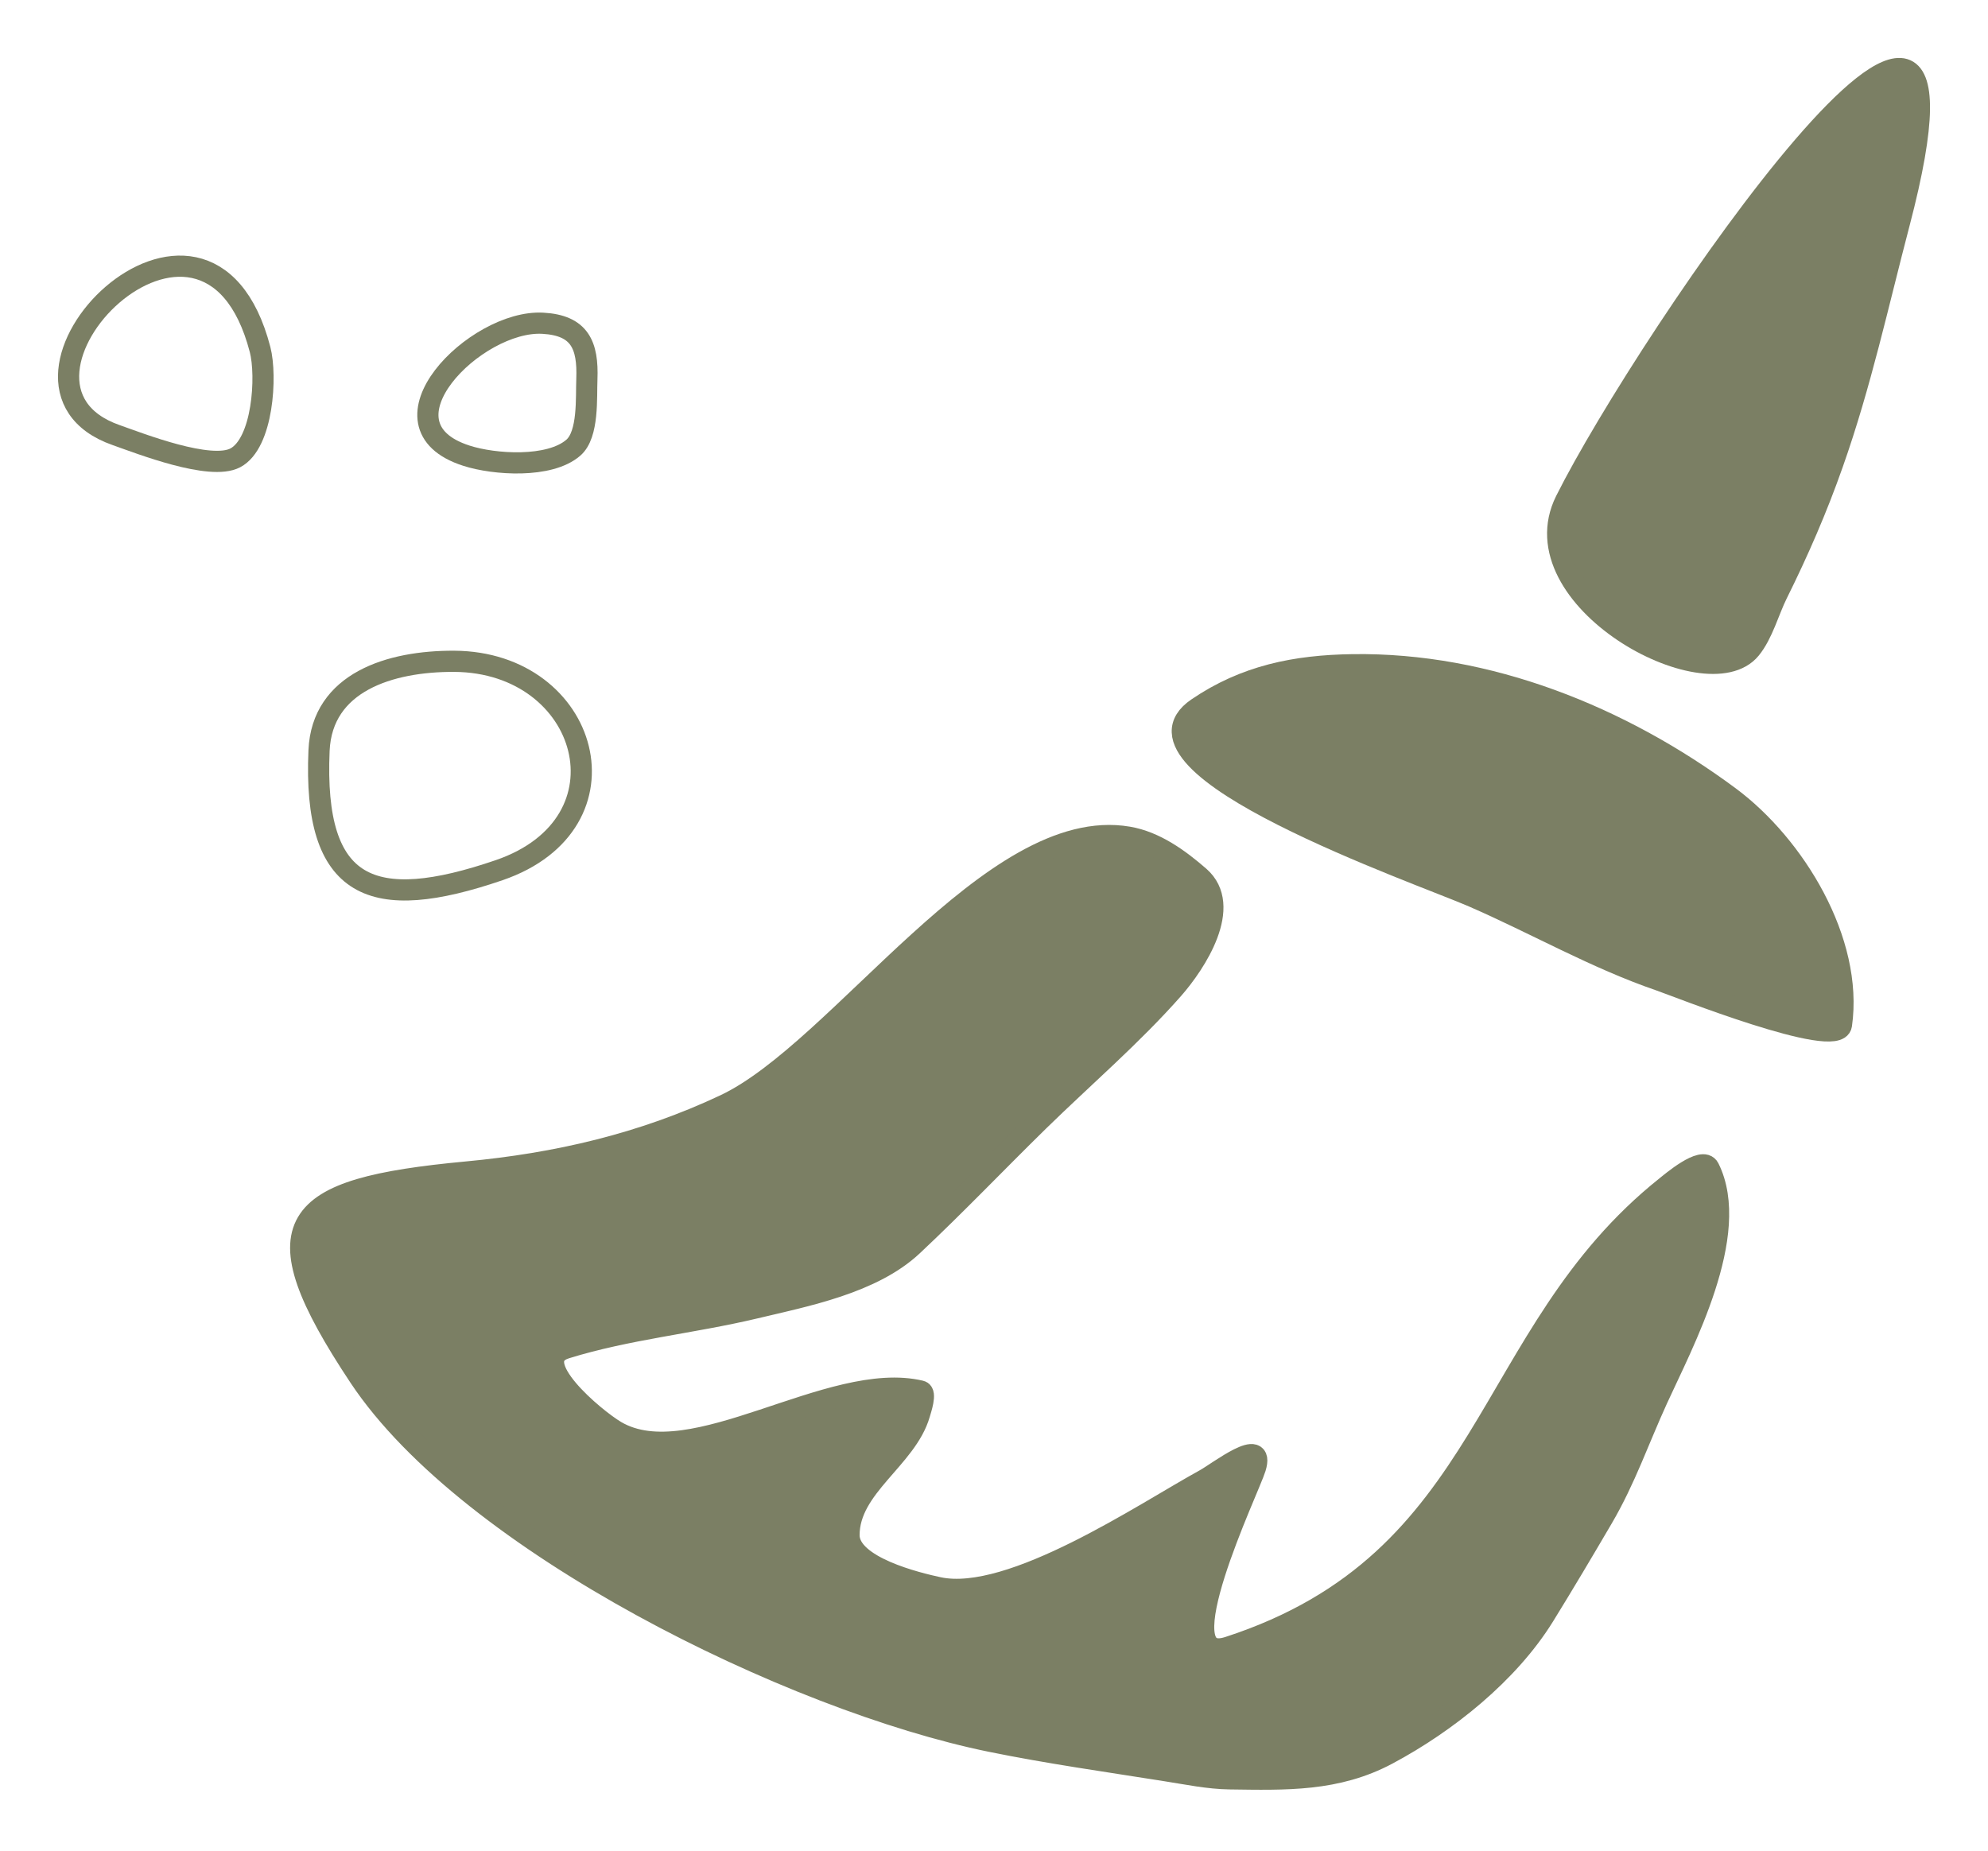
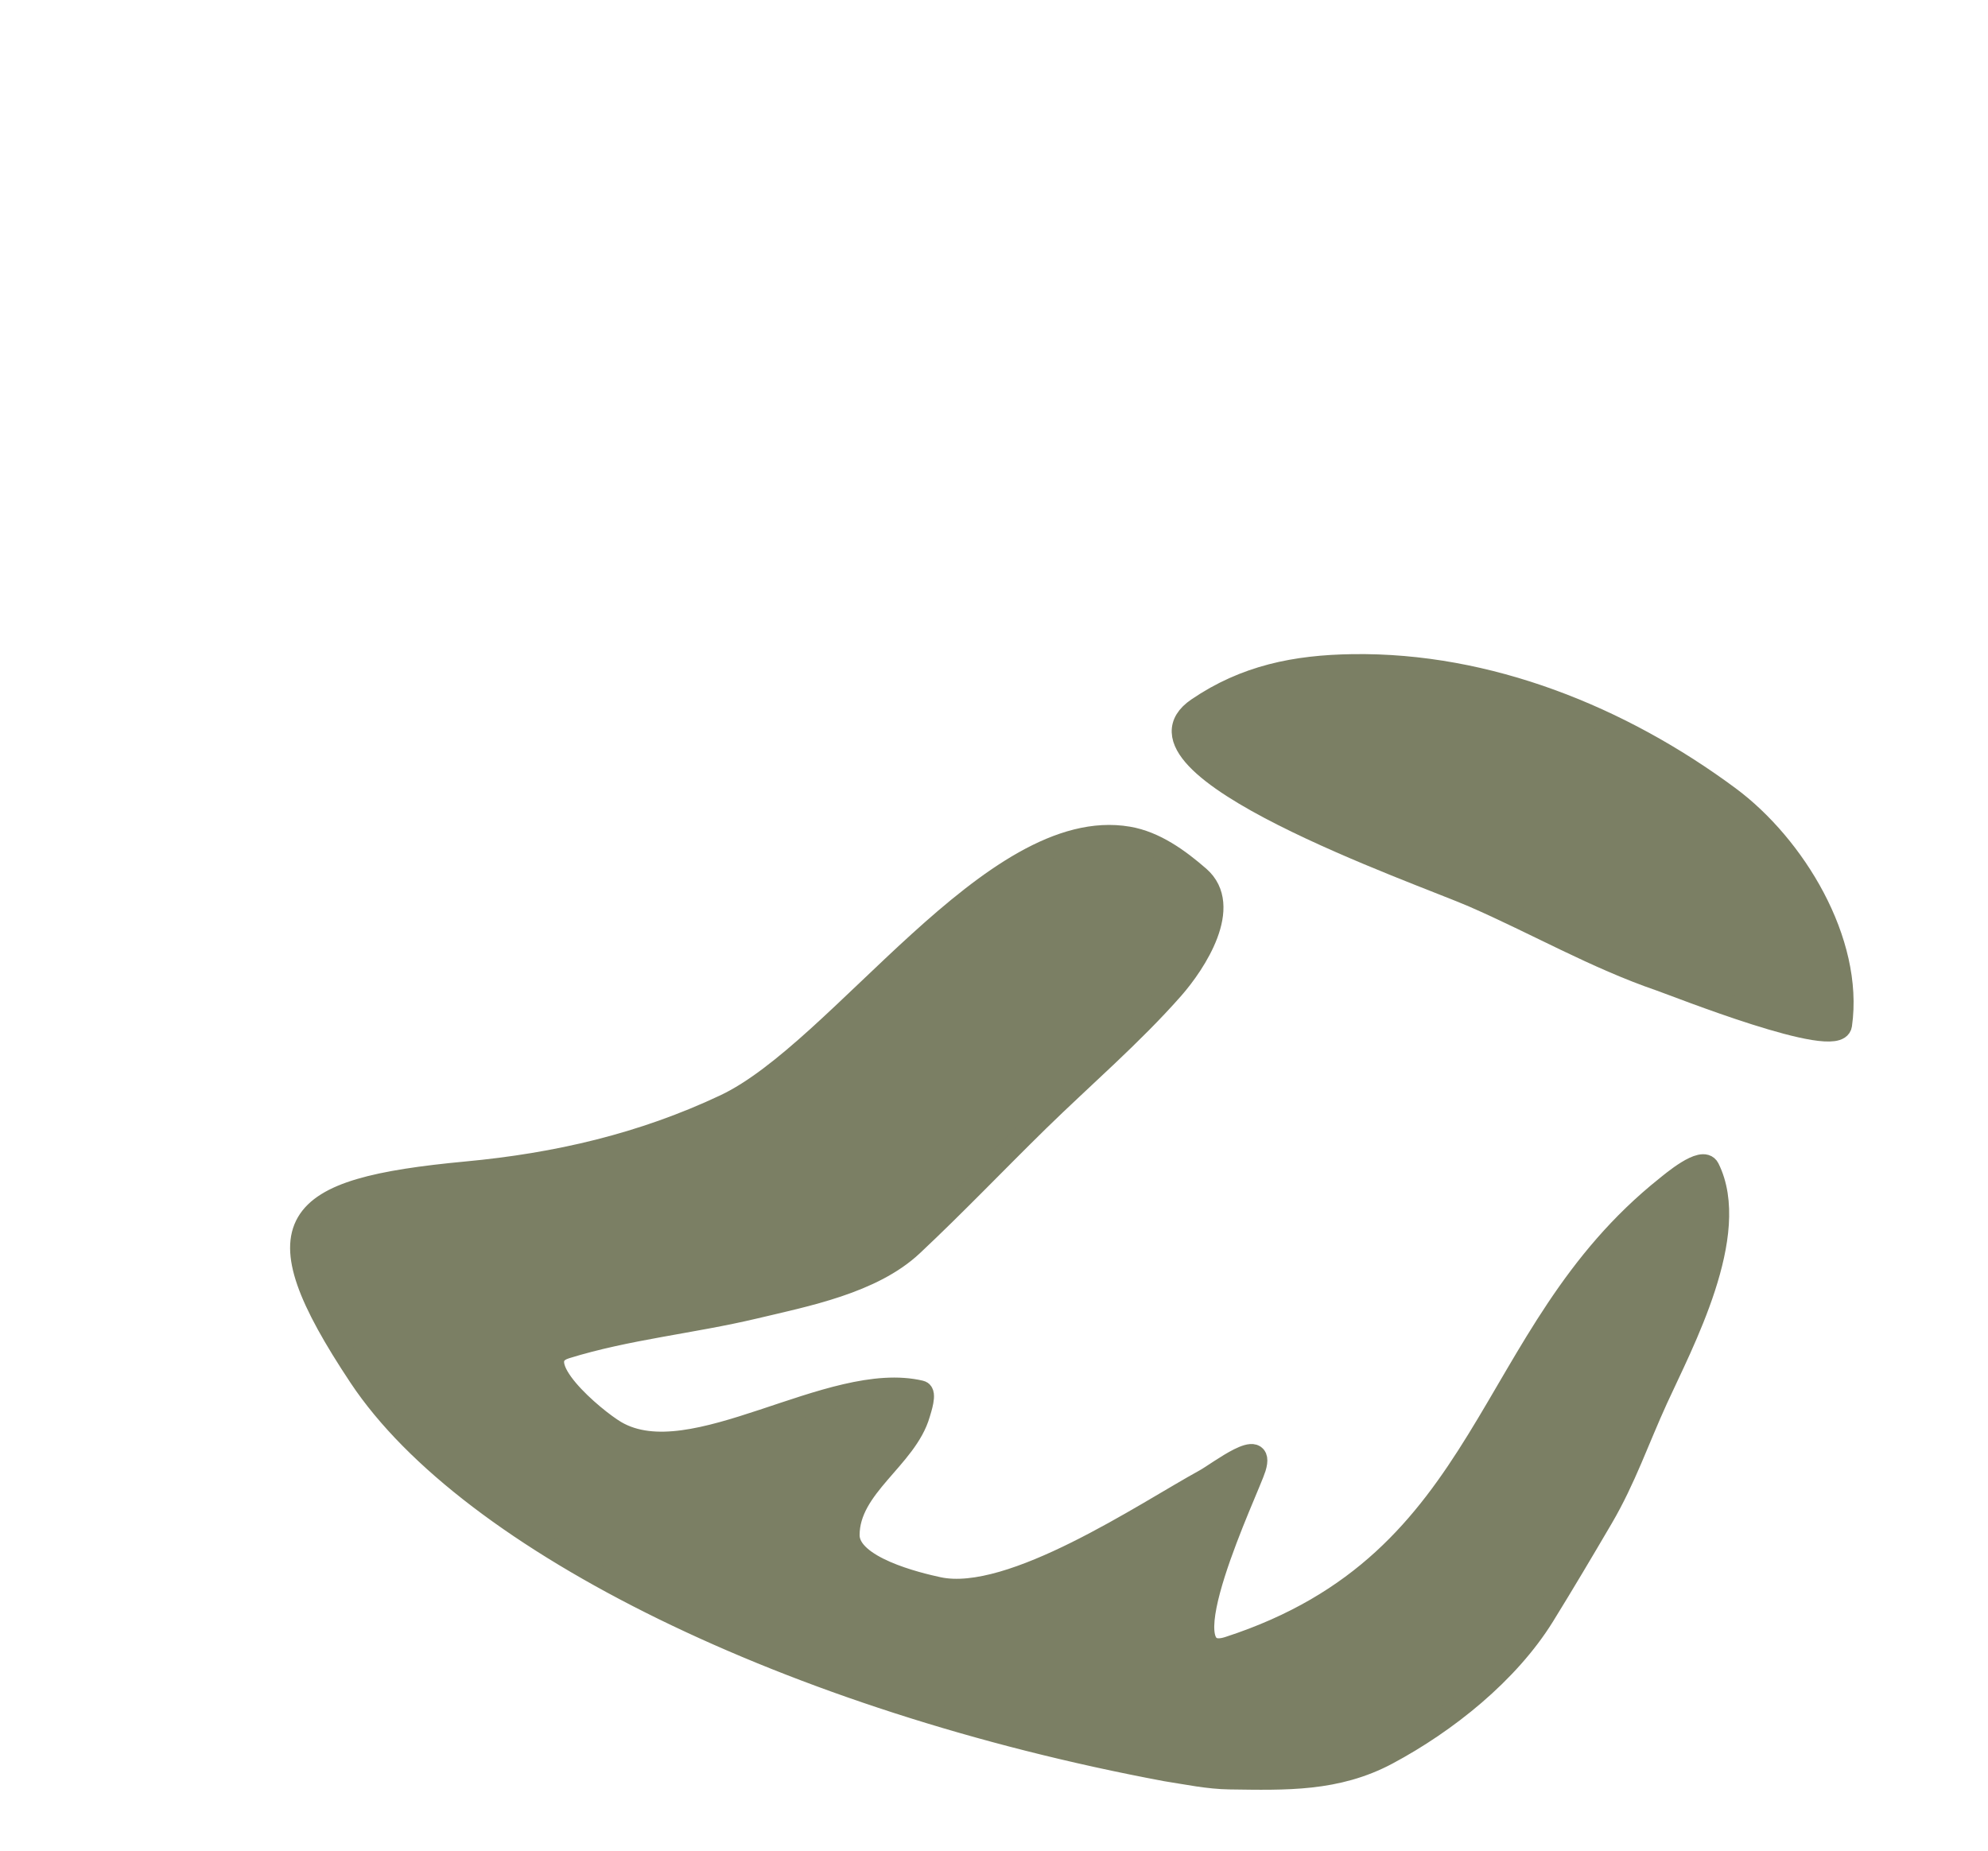
<svg xmlns="http://www.w3.org/2000/svg" width="29" height="27" viewBox="0 0 29 27" fill="none">
-   <path d="M26.735 6.763C27.144 5.606 27.396 4.438 27.706 3.256C29.289 -2.782 24.016 4.95 22.839 7.304C22.125 8.731 24.901 10.243 25.536 9.467C25.714 9.249 25.801 8.913 25.925 8.663C26.234 8.041 26.504 7.42 26.735 6.763Z" fill="#7B7F64" stroke="#7B7F64" stroke-width="0.309" stroke-linecap="round" />
  <path d="M19.732 9.698C18.898 9.71 18.163 9.857 17.466 10.332C16.213 11.184 20.705 12.741 21.49 13.083C22.404 13.481 23.274 13.982 24.216 14.305C24.436 14.38 26.809 15.327 26.862 14.954C27.037 13.732 26.18 12.331 25.226 11.624C23.647 10.453 21.707 9.669 19.732 9.698Z" fill="#7B7F64" stroke="#7B7F64" stroke-width="0.309" stroke-linecap="round" />
-   <path d="M6.804 17.099C8.123 16.976 9.371 16.687 10.575 16.119C12.254 15.327 14.475 11.874 16.458 12.213C16.852 12.28 17.201 12.534 17.496 12.791C17.988 13.221 17.443 14.054 17.111 14.431C16.511 15.111 15.808 15.713 15.159 16.347C14.542 16.951 13.94 17.583 13.311 18.173C12.725 18.722 11.753 18.908 11.006 19.086C10.098 19.302 9.15 19.391 8.257 19.668C7.665 19.851 8.673 20.697 8.984 20.88C10.096 21.532 12.112 19.98 13.433 20.295C13.52 20.315 13.43 20.572 13.414 20.629C13.226 21.279 12.385 21.691 12.385 22.397C12.385 22.859 13.388 23.097 13.69 23.162C14.752 23.39 16.701 22.065 17.574 21.587C17.771 21.479 18.459 20.938 18.313 21.416C18.219 21.724 16.953 24.345 17.921 24.03C21.796 22.771 21.591 19.473 24.305 17.311C24.372 17.258 24.838 16.859 24.929 17.041C25.408 18 24.543 19.608 24.177 20.41C23.908 20.998 23.708 21.585 23.379 22.146C23.099 22.624 22.815 23.103 22.524 23.574C22.006 24.412 21.105 25.131 20.242 25.592C19.499 25.989 18.755 25.963 17.94 25.952C17.627 25.948 17.316 25.882 17.008 25.834C16.159 25.699 15.298 25.578 14.455 25.406C11.548 24.813 6.846 22.503 5.242 20.089C3.735 17.82 4.196 17.344 6.804 17.099Z" fill="#7B7F64" stroke="#7B7F64" stroke-width="0.309" stroke-linecap="round" />
-   <path d="M4.654 10.949C4.698 9.954 5.686 9.643 6.627 9.648C8.598 9.659 9.269 12.013 7.282 12.695C5.428 13.33 4.565 12.988 4.654 10.949Z" stroke="#7B7F64" stroke-width="0.309" stroke-linecap="round" />
-   <path d="M8.364 6.531C8.017 6.834 7.209 6.779 6.806 6.649C5.404 6.201 6.937 4.66 7.919 4.716C8.457 4.746 8.58 5.034 8.561 5.532C8.55 5.795 8.588 6.337 8.364 6.531Z" stroke="#7B7F64" stroke-width="0.309" stroke-linecap="round" />
-   <path d="M3.432 6.68C3.067 6.872 2.047 6.472 1.695 6.348C-0.456 5.596 3.002 2.054 3.794 5.1C3.894 5.484 3.837 6.467 3.432 6.68Z" stroke="#7B7F64" stroke-width="0.309" stroke-linecap="round" />
+   <path d="M6.804 17.099C8.123 16.976 9.371 16.687 10.575 16.119C12.254 15.327 14.475 11.874 16.458 12.213C16.852 12.28 17.201 12.534 17.496 12.791C17.988 13.221 17.443 14.054 17.111 14.431C16.511 15.111 15.808 15.713 15.159 16.347C14.542 16.951 13.94 17.583 13.311 18.173C12.725 18.722 11.753 18.908 11.006 19.086C10.098 19.302 9.15 19.391 8.257 19.668C7.665 19.851 8.673 20.697 8.984 20.88C10.096 21.532 12.112 19.98 13.433 20.295C13.52 20.315 13.43 20.572 13.414 20.629C13.226 21.279 12.385 21.691 12.385 22.397C12.385 22.859 13.388 23.097 13.69 23.162C14.752 23.39 16.701 22.065 17.574 21.587C17.771 21.479 18.459 20.938 18.313 21.416C18.219 21.724 16.953 24.345 17.921 24.03C21.796 22.771 21.591 19.473 24.305 17.311C24.372 17.258 24.838 16.859 24.929 17.041C25.408 18 24.543 19.608 24.177 20.41C23.908 20.998 23.708 21.585 23.379 22.146C23.099 22.624 22.815 23.103 22.524 23.574C22.006 24.412 21.105 25.131 20.242 25.592C19.499 25.989 18.755 25.963 17.94 25.952C17.627 25.948 17.316 25.882 17.008 25.834C11.548 24.813 6.846 22.503 5.242 20.089C3.735 17.82 4.196 17.344 6.804 17.099Z" fill="#7B7F64" stroke="#7B7F64" stroke-width="0.309" stroke-linecap="round" />
</svg>